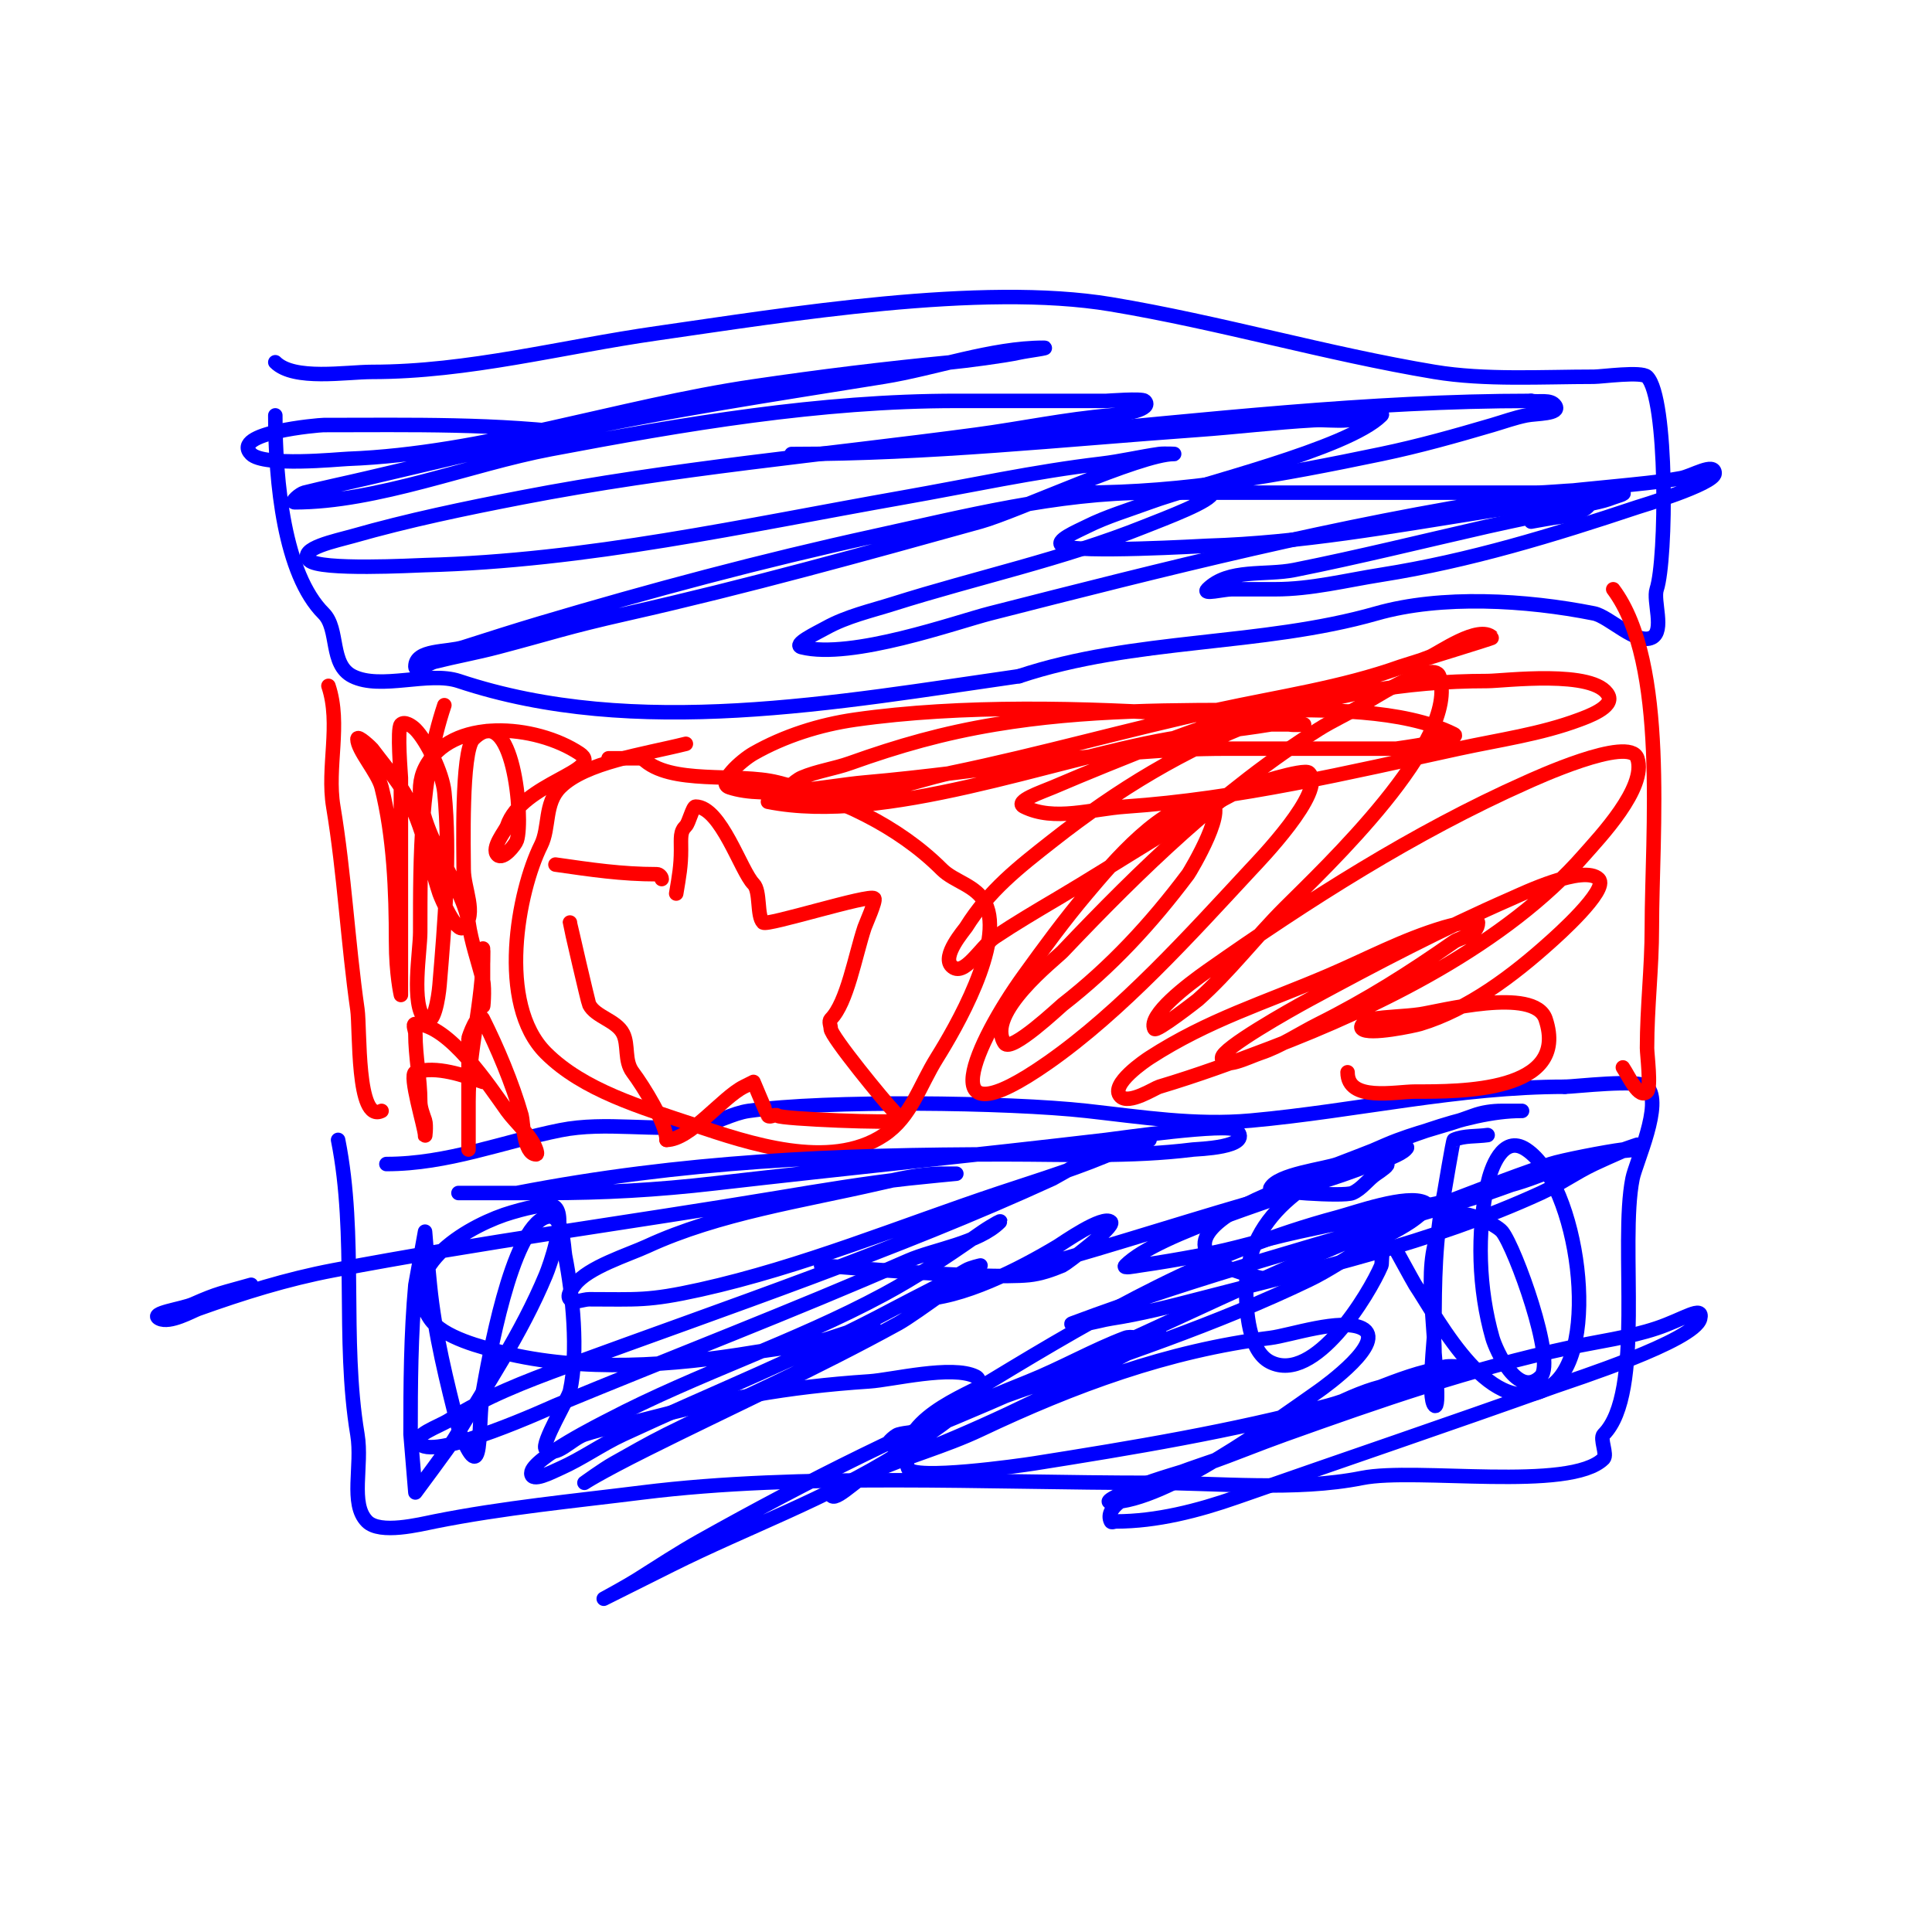
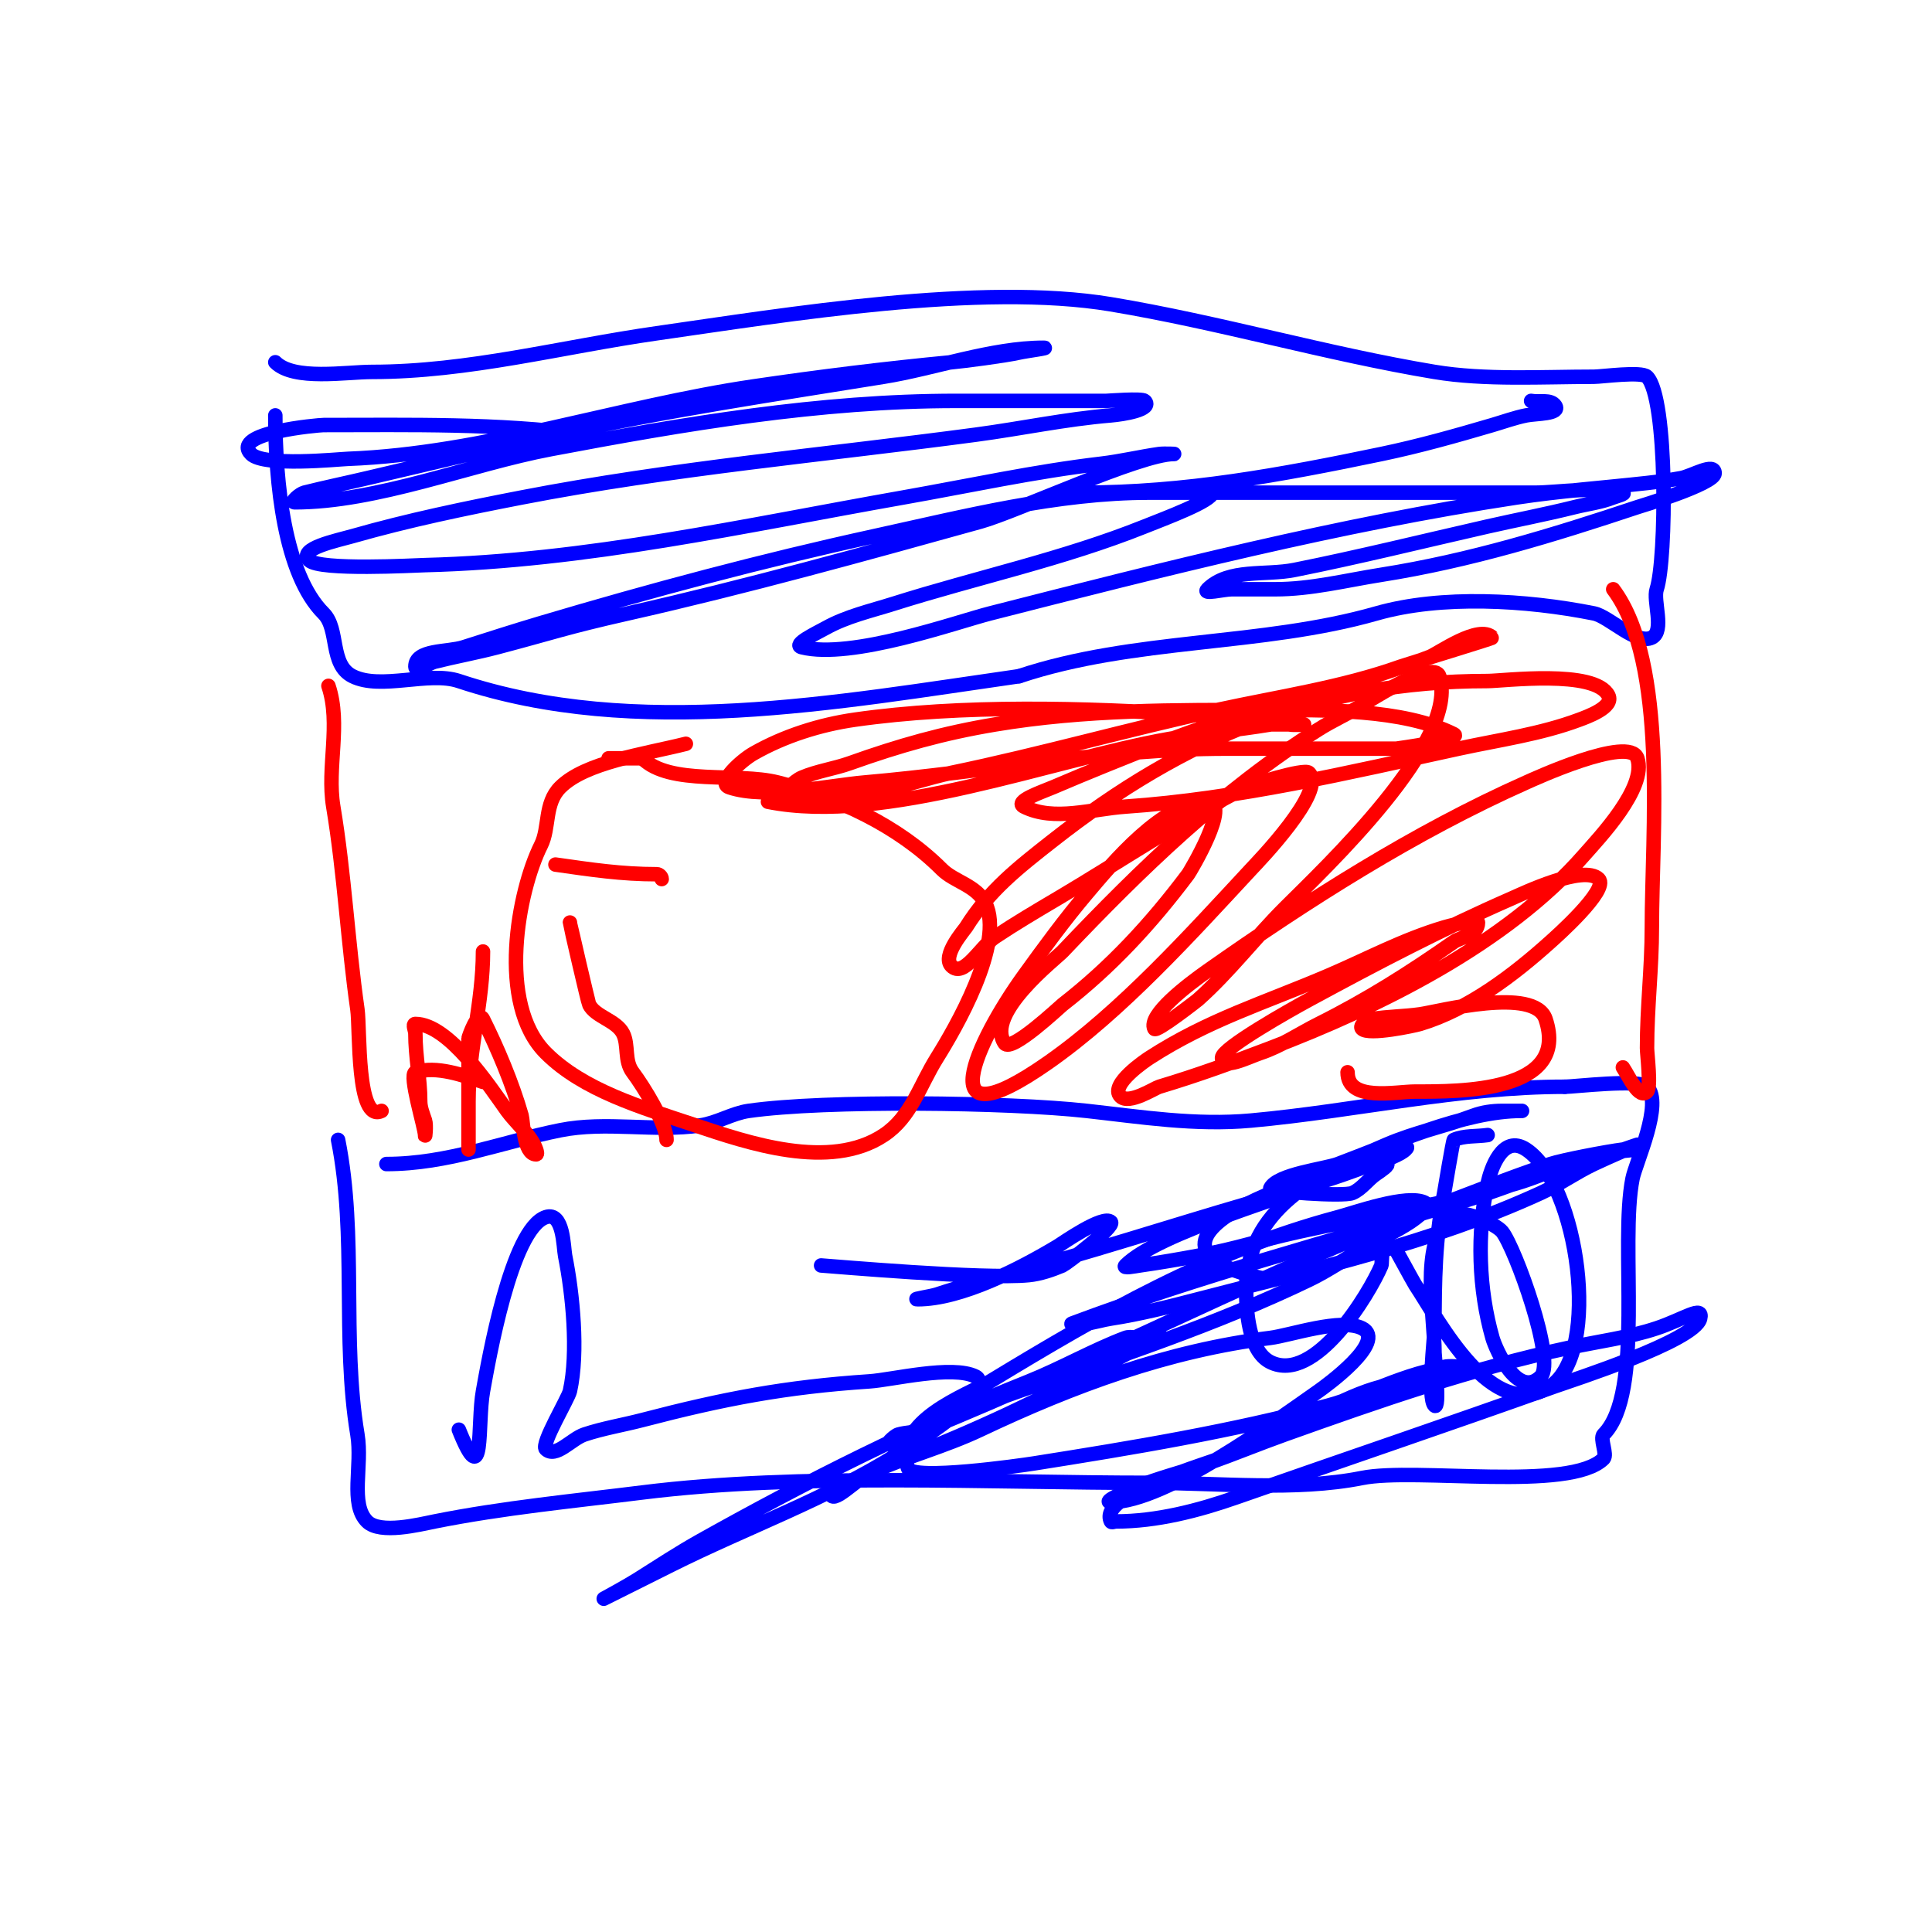
<svg xmlns="http://www.w3.org/2000/svg" viewBox="0 0 400 400" version="1.1">
  <g fill="none" stroke="#0000ff" stroke-width="3" stroke-linecap="round" stroke-linejoin="round">
    <path d="M57,75c3.851,3.851 14.629,2 20,2c19.952,0 39.353,-5.193 59,-8c26.888,-3.841 67.032,-10.495 94,-6c22.601,3.767 44.526,10.254 67,14c10.431,1.738 22.401,1 33,1c1.657,0 9.847,-1.153 11,0c4.32,4.32 4.037,37.889 2,44c-0.794,2.381 1.699,8.65 -1,10c-3.166,1.583 -8.836,-4.367 -12,-5c-14.032,-2.806 -31.584,-3.833 -45,0c-23.845,6.813 -50.174,5.058 -74,13" />
    <path d="M211,140c-37.6,5.371 -79.374,13.209 -116,1c-6.26,-2.087 -16.151,1.924 -22,-1c-4.802,-2.401 -2.731,-9.731 -6,-13c-8.162,-8.162 -10,-27.193 -10,-41" />
    <path d="M70,236c3.968,19.842 0.702,41.21 4,61c1.084,6.505 -1.616,14.384 2,18c2.699,2.699 10.886,0.623 14,0c14.109,-2.822 28.746,-4.218 43,-6c32.723,-4.09 71.732,-2 105,-2c14.318,0 30.195,1.761 44,-1c11.209,-2.242 43.109,2.891 50,-4c0.833,-0.833 -0.833,-4.167 0,-5c8.569,-8.569 3.269,-39.345 6,-53c0.668,-3.339 6.41,-15.59 3,-19c-1.637,-1.637 -15.048,0 -17,0" />
    <path d="M324,225c-21.959,0 -43.244,5.022 -65,7c-11.533,1.048 -22.675,-0.742 -34,-2c-16.245,-1.805 -54.139,-2.266 -70,0c-3.402,0.486 -6.535,2.505 -10,3c-9.585,1.369 -19.5,-0.9 -29,1c-11.903,2.381 -23.31,7 -36,7" />
  </g>
  <g fill="none" stroke="#ff0000" stroke-width="3" stroke-linecap="round" stroke-linejoin="round">
    <path d="M68,142c2.662,7.986 -0.365,16.811 1,25c2.301,13.806 3.018,28.125 5,42c0.572,4.005 -0.23,23.615 5,21" />
    <path d="M334,122c11.393,15.191 8,50.747 8,70c0,8.48 -1,16.49 -1,25c0,1.265 0.882,8.118 0,9c-1.667,1.667 -3.693,-3.039 -5,-5" />
    <path d="M115,179c7.466,1.067 13.673,2 21,2c0.471,0 1,0.529 1,1" />
-     <path d="M140,185c0.599,-3.592 1,-5.71 1,-9c0,-2.683 -0.212,-3.788 1,-5c0.625,-0.625 1.42,-4 2,-4c5.248,0 9.415,13.415 12,16c1.495,1.495 0.655,6.655 2,8c0.776,0.776 22.034,-5.966 23,-5c0.435,0.435 -1.781,5.342 -2,6c-1.945,5.836 -3.616,15.616 -7,19c-0.471,0.471 0,1.333 0,2c0,1.539 11.375,15.375 13,17c0.1,0.1 1.333,1.667 1,2c-0.631,0.631 -24.331,-0.331 -25,-1c-0.471,-0.471 -1.529,0.471 -2,0c-0.115,-0.115 -3,-7 -3,-7c0,0 -1.387,0.693 -2,1c-4.469,2.234 -11.137,11 -16,11" />
    <path d="M138,236c0,-3.398 -4.813,-11.084 -7,-14c-1.796,-2.394 -0.817,-5.634 -2,-8c-1.378,-2.755 -5.734,-3.468 -7,-6c-0.254,-0.509 -4,-16.79 -4,-17" />
    <path d="M142,154c-8.728,2.182 -20.823,3.823 -26,9c-3.357,3.357 -2.168,8.335 -4,12c-4.733,9.465 -9.204,32.796 1,43c7.746,7.746 19.782,11.261 31,15c10.66,3.553 27.778,9.481 39,2c5.67,-3.78 7.311,-10.097 11,-16c3.711,-5.938 14.118,-23.764 10,-32c-1.847,-3.695 -6.456,-4.456 -9,-7c-9.033,-9.033 -21.56,-14.89 -34,-18c-8.392,-2.098 -22.336,0.664 -28,-5" />
    <path d="M133,157c-2.333,0 -4.667,0 -7,0" />
-     <path d="M92,146c-5.019,15.057 -5,30.983 -5,47c0,4.012 -1.962,15.038 1,18c1.795,1.795 2.789,-4.47 3,-7c1.069,-12.828 2.284,-27.159 1,-40c-0.405,-4.045 -3.702,-10.702 -6,-13c-0.745,-0.745 -2.255,-1.745 -3,-1c-0.828,0.828 0,10.78 0,11c0,10.667 0,21.333 0,32c0,0.391 0,13 0,13c0,0 -1,-4.273 -1,-11c0,-10.449 -0.45,-21.798 -3,-32c-0.759,-3.036 -5,-7.687 -5,-10c0,-0.927 2.949,1.932 3,2c2.023,2.697 4.128,5.191 6,8c4.421,6.631 5.621,14.864 8,22c0.263,0.788 3.54,8.46 5,7c2.828,-2.828 0,-8 0,-12c0,-3.587 -0.541,-24.459 2,-27c8.237,-8.237 10.451,16.646 9,21c-0.305,0.915 -2.848,4.152 -4,3c-1.411,-1.411 1.67,-5.011 2,-6c2.964,-8.892 20.28,-11.48 15,-15c-9.085,-6.056 -26.712,-7.575 -32,3c-4.654,9.307 7.752,23.267 9,32c0.578,4.047 2.046,8.185 3,12c0.404,1.617 0,6.667 0,5c0,-2.8 0,-14.746 0,-11" />
    <path d="M100,197c0,10.576 -3,20.336 -3,31c0,0.808 0,10 0,10c0,0 0,-2.5 0,-3c0,-5.667 0,-11.333 0,-17c0,-1 0,-2 0,-3c0,-0.224 2.011,-5.978 3,-4c2.946,5.892 6.063,13.22 8,20c0.308,1.078 0.388,8 3,8c0.333,0 0.105,-0.684 0,-1c-0.949,-2.848 -4.336,-5.671 -6,-8c-3.629,-5.081 -12.094,-18 -19,-18c-0.667,0 0,1.333 0,2c0,4.812 1,9.327 1,14c0,1.374 0.565,2.696 1,4c0.316,0.949 0,4 0,3c0,-1.461 -3.433,-12.522 -2,-13c4.319,-1.44 10.086,0.695 14,2" />
    <path d="M159,166c24.035,4.807 58.654,-8.704 83,-13c6.989,-1.233 14.05,-1.842 21,-3c0.384,-0.064 7,0 7,0c0,0 -2.014,0.164 -3,0c-6.574,-1.096 -13.32,-1.555 -20,-2c-22.247,-1.483 -47.914,-2.155 -70,1c-7.224,1.032 -14.645,3.369 -21,7c-2.49,1.423 -7.72,6.093 -5,7c7.657,2.552 20.382,-0.338 28,-1c25.059,-2.179 49.786,-7 75,-7c11.667,0 23.333,0 35,0c0.213,0 14.167,-1.917 12,-3c-10.579,-5.29 -26.865,-5 -39,-5c-18.965,0 -37.249,-0.125 -56,3c-10.683,1.78 -19.856,4.377 -30,8c-3.277,1.17 -6.801,1.629 -10,3c-1.532,0.657 -4.581,3.473 -3,4c9.38,3.127 25.267,-3.193 34,-5c18.47,-3.821 36.564,-8.992 55,-13c12.792,-2.781 25.809,-4.646 38,-9c1.48,-0.529 19.129,-5.871 19,-6c-2.798,-2.798 -11.207,3.311 -13,4c-18.254,7.021 -37.706,10.682 -56,18c-7.416,2.966 -14.758,5.896 -22,9c-2.209,0.947 -8.15,2.925 -6,4c6.261,3.131 14.017,0.482 21,0c23.429,-1.616 46.192,-7.042 69,-12c8.379,-1.822 16.951,-2.981 25,-6c1.498,-0.562 7.212,-2.576 6,-5c-2.729,-5.458 -21.795,-3 -25,-3c-34.933,0 -62.844,11.663 -90,33c-7.194,5.652 -13.2,10.32 -18,18c-0.346,0.553 -5.075,5.925 -3,8c2.55,2.55 6,-4 9,-6c4.234,-2.822 8.62,-5.412 13,-8c12.658,-7.48 26.009,-16.505 39,-23c0.627,-0.314 12.016,-3.984 13,-3c3.731,3.731 -10.633,18.528 -12,20c-12.535,13.5 -26.812,29.368 -42,40c-24.948,17.464 -14.851,-4.36 -5,-18c4.177,-5.783 8.392,-11.554 13,-17c5.348,-6.321 15.834,-19 25,-19" />
    <path d="M250,166c5.115,0 -3.708,14.611 -4,15c-7.723,10.298 -15.988,19.213 -26,27c-0.58,0.451 -10.665,10.003 -12,8c-4.107,-6.16 10.526,-17.449 12,-19c16.233,-17.087 32.943,-33.332 53,-46c2.902,-1.833 6.057,-3.234 9,-5c0.212,-0.127 14.771,-9.686 16,-6c4.44,13.32 -23.928,39.928 -32,48c-6.165,6.165 -11.445,13.173 -18,19c-0.007,0.006 -8.615,6.771 -9,6c-1.393,-2.786 6.846,-9.077 11,-12c20.647,-14.529 42.897,-28.732 66,-39c1.193,-0.53 21.382,-9.854 23,-5c2.031,6.093 -7.944,16.508 -11,20c-16.197,18.511 -42.492,31.426 -65,40c-7.859,2.994 -15.042,5.613 -23,8c-1.001,0.3 -6.251,3.749 -8,2c-2.417,-2.417 5.371,-7.593 6,-8c12.157,-7.866 23.909,-11.389 37,-17c8.339,-3.574 15.312,-7.394 24,-10c0.232,-0.07 7,-1.975 7,-1c0,2.633 -3.667,3.067 -5,4c-9.182,6.427 -17.925,11.962 -28,17c-4,2 -7.757,4.586 -12,6c-2.55,0.85 -8,3.687 -8,1c0,-1.949 14.129,-9.903 18,-12c14.005,-7.586 27.381,-14.604 42,-21c2.167,-0.948 14.926,-7.074 18,-4c2.201,2.201 -9.124,12.212 -10,13c-7.64,6.876 -16.994,13.998 -27,17c-1.099,0.33 -10.606,2.394 -12,1c-0.667,-0.667 1.07,-1.845 2,-2c3.304,-0.551 6.684,-0.526 10,-1c3.826,-0.547 23.721,-5.837 26,1c5.077,15.231 -17.877,15 -27,15c-4.056,0 -14,2.176 -14,-4" />
  </g>
  <g fill="none" stroke="#0000ff" stroke-width="3" stroke-linecap="round" stroke-linejoin="round">
    <path d="M121,90c-18.034,-2.405 -35.839,-2 -54,-2c-0.998,0 -19.423,1.577 -15,6c2.655,2.655 17.986,1.077 20,1c28.206,-1.085 56.03,-10.887 84,-15c13.67,-2.01 27.263,-3.692 41,-5c2.649,-0.252 10.904,-1.312 14,-2c1.659,-0.369 6.7,-1 5,-1c-10.583,0 -22.595,4.322 -33,6c-22.828,3.682 -45.372,7.05 -68,12c-13.067,2.858 -25.99,5.939 -39,9c-4.329,1.019 -8.686,1.921 -13,3c-0.915,0.229 -2.943,2 -2,2c17.033,0 36.417,-7.863 53,-11c27.702,-5.241 55.769,-10 84,-10c10.333,0 20.667,0 31,0c0.415,0 7.436,-0.564 8,0c1.795,1.795 -4.47,2.789 -7,3c-9.471,0.789 -18.432,2.724 -28,4c-31.436,4.191 -62.807,6.963 -94,13c-11.731,2.271 -23.499,4.714 -35,8c-3.3,0.943 -11.427,2.573 -9,5c2.174,2.174 21.97,1.052 24,1c33.526,-0.86 66.073,-8.189 99,-14c13.721,-2.421 27.183,-5.375 41,-7c4.027,-0.474 7.986,-1.427 12,-2c0.99,-0.141 4,0 3,0c-6.933,0 -32.54,11.928 -40,14c-24.224,6.729 -48.495,13.467 -73,19c-12.977,2.93 -15.335,3.93 -27,7c-4.301,1.132 -8.686,1.921 -13,3c-1.333,0.333 -4,2.374 -4,1c0,-3.59 6.581,-2.906 10,-4c5.322,-1.703 10.644,-3.408 16,-5c22.737,-6.76 45.823,-12.93 69,-18c18.622,-4.073 37.835,-9 57,-9c3.333,0 6.667,0 10,0c1,0 3,-1 3,0c0,1.681 -9.626,5.251 -14,7c-16.978,6.791 -34.645,10.52 -52,16c-4.725,1.492 -9.668,2.593 -14,5c-1.866,1.037 -7.071,3.482 -5,4c10.297,2.574 31.998,-5.212 39,-7c35.863,-9.157 72.366,-18.449 109,-24c8.953,-1.357 18,-2 27,-3c2.343,-0.26 4.681,-0.578 7,-1c2.319,-0.422 7,-3.357 7,-1c0,2.197 -15.802,6.934 -16,7c-17.409,5.803 -34.784,11.124 -53,14c-7.396,1.168 -14.527,3 -22,3c-3,0 -6,0 -9,0c-1.667,0 -6.179,1.179 -5,0c4.346,-4.346 11.973,-2.795 18,-4c13.45,-2.69 26.652,-5.966 40,-9c5.994,-1.362 12.037,-2.509 18,-4c2.667,-0.667 5.448,-0.979 8,-2c0.692,-0.277 2.707,-0.764 2,-1c-4.21,-1.403 -13.888,0 -18,0c-18.667,0 -37.333,0 -56,0c-8.667,0 -17.333,0 -26,0c-3,0 -6,0 -9,0c-1,0 -4,0 -3,0c21.361,0 41.094,-3.645 62,-8c7.757,-1.616 15.399,-3.764 23,-6c2.328,-0.685 4.62,-1.524 7,-2c2.067,-0.413 7.169,-0.246 6,-2c-0.943,-1.414 -3.333,-0.667 -5,-1" />
-     <path d="M317,83c-33.637,0 -67.519,3.956 -101,7c-12.02,1.093 -24.004,1.589 -36,3c-3.986,0.469 -7.986,1 -12,1c-1.333,0 -5.333,0 -4,0c28.083,0 56,-3 84,-5c8.007,-0.572 15.985,-1.555 24,-2c2.33,-0.129 4.676,0.211 7,0c1.369,-0.124 2.644,-0.774 4,-1c0.986,-0.164 3.707,-0.707 3,0c-6.966,6.966 -37.929,14.29 -48,18c-4.357,1.605 -8.847,2.924 -13,5c-1.909,0.955 -6.909,3.045 -5,4c3.139,1.569 29.168,0.025 30,0c19.248,-0.583 38.046,-4.007 57,-7c2.441,-0.385 29.157,-4.579 20,0c-1.229,0.615 -2.636,0.83 -4,1c-2.012,0.251 -4,0.667 -6,1" />
-     <path d="M97,247c-9.061,0 14.306,0 16,0c12.057,0 23.034,-0.619 35,-2c26.988,-3.114 54.008,-5.824 81,-9c2.214,-0.26 25.397,-3.603 27,-2c3.586,3.586 -8.262,3.908 -9,4c-12.884,1.61 -25.964,1 -39,1c-34.677,0 -66.805,1.382 -101,8" />
-     <path d="M52,266c-5.98,1.709 -6.778,1.679 -12,4c-2.32,1.031 -9.271,1.865 -7,3c2.163,1.082 6.796,-1.57 8,-2c9.278,-3.313 18.318,-6.156 28,-8c30.696,-5.847 61.289,-9.882 92,-15c8.832,-1.472 18.191,-3.021 27,-4c3.329,-0.37 10,-1 10,-1c0,0 -2,0 -3,0c-4.145,0 -8.992,1.075 -13,2c-15.772,3.64 -33.253,6.194 -48,13c-3.885,1.793 -12.278,4.371 -15,8c-0.632,0.843 -1.745,2.255 -1,3c0.943,0.943 2.667,0 4,0c9.857,0 12.091,0.424 23,-2c21.089,-4.686 41.586,-13.195 62,-20c8.783,-2.928 16.641,-5.285 25,-9c1.926,-0.856 6,-2 6,-2c0,0 -3.404,-0.479 -5,0c-1.996,0.599 -14.902,7.955 -15,8c-32.476,14.885 -67.538,26.73 -101,39c-8.262,3.03 -16.597,6.241 -24,11c-2.19,1.408 -7.841,3.159 -6,5c3.312,3.312 27.416,-7.758 28,-8c24.325,-10.066 49.022,-19.509 73,-30c5.445,-2.382 14.6,-3.6 19,-8c0.527,-0.527 -1.361,0.617 -2,1c-1.031,0.618 -2.015,1.311 -3,2c-6.137,4.296 -12.405,8.449 -19,12c-18.471,9.946 -38.489,16.304 -57,26c-0.824,0.432 -16,7.976 -16,11c0,2.028 4.147,-0.177 6,-1c4.497,-1.999 8.536,-4.927 13,-7c18.635,-8.652 37.817,-16.302 56,-26c5.034,-2.685 10.148,-5.089 15,-8c0.904,-0.542 3,-1 3,-1c0,0 -13.48,10.064 -17,12c-16.977,9.337 -34.7,17.35 -52,26c-10.293,5.147 -13,7 -13,7c0,0 3.905,-2.822 6,-4c3.64,-2.048 7.264,-4.132 11,-6c11.927,-5.964 23.347,-10.644 35,-17c1.681,-0.917 8,-2.246 8,-5c0,-0.981 -4.24,0.413 -9,2c-5.148,1.716 -10.648,2.108 -16,3c-16.628,2.771 -35.435,4.141 -52,0c-3.992,-0.998 -12.361,-3.041 -15,-7c-7.291,-10.936 8.955,-19.701 17,-22c1.139,-0.325 7.672,-2.328 9,-1c2.286,2.286 -1.179,12.029 -2,14c-5.081,12.193 -12.302,22.836 -19,34c-0.739,1.232 -8,11 -8,11c0,0 -1,-11.887 -1,-12c0,-10.432 0.06,-20.657 1,-31c0.004,-0.039 2,-11 2,-11c0,0 0.31,4.103 1,11c1.042,10.422 3.478,19.913 6,30" />
    <path d="M95,296c5.437,13.593 3.759,-1.174 5,-8c1.086,-5.973 5.808,-33.603 13,-36c3.7,-1.233 3.65,6.252 4,8c1.588,7.94 2.776,20.006 1,28c-0.352,1.582 -6.03,10.97 -5,12c2.014,2.014 5.298,-2.099 8,-3c3.912,-1.304 8.01,-1.959 12,-3c16.867,-4.4 29.515,-6.834 47,-8c4.719,-0.315 17.144,-3.428 22,-1c1.886,0.943 -0.413,4.612 -2,6c-4.316,3.776 -9.151,6.938 -14,10c-14.582,9.21 -31.553,15.277 -47,23c-0.534,0.267 -14,7 -14,7c0,0 4.728,-2.565 7,-4c4.302,-2.717 8.561,-5.514 13,-8c22.315,-12.496 44.31,-23.524 68,-33c6.632,-2.653 13.571,-6.589 20,-9c1.248,-0.468 2.693,0.261 4,0c1.034,-0.207 3,-2.054 3,-1c0,0.96 -7.905,4.872 -10,6c-14.008,7.543 -28.26,14.331 -43,20c-0.101,0.039 -15,6.526 -15,7c0,2.981 5.281,-2.777 8,-4c7.508,-3.378 15.56,-5.476 23,-9c19.276,-9.131 38.779,-16.347 60,-19c4.104,-0.513 14.653,-4.173 19,-2c5.348,2.674 -7.657,12.06 -9,13c-8.912,6.238 -31.715,23 -43,23c-1.944,0 3.209,-2.246 5,-3c4.857,-2.045 10.033,-3.238 15,-5c5.368,-1.905 10.636,-4.084 16,-6c19.606,-7.002 38.566,-13.621 59,-18c6.01,-1.288 12.169,-2.056 18,-4c5.542,-1.847 9.722,-4.887 9,-2c-1.16,4.641 -26.664,12.808 -30,14c-21.953,7.84 -44.011,15.304 -66,23c-7.93,2.775 -16.534,5 -25,5c-0.333,0 -0.851,0.298 -1,0c-1.453,-2.906 4.131,-5.517 5,-6c7.197,-3.998 15.327,-6.016 23,-9c8.603,-3.346 16.257,-8.877 25,-12c3.579,-1.278 7.394,-1.798 11,-3c1.703,-0.568 3.274,-1.507 5,-2c0.962,-0.275 4,0 3,0c-8.648,0 -18.795,5.791 -27,8c-19.779,5.325 -40.755,8.803 -61,12c-2.69,0.425 -25.131,3.608 -26,1c-3.295,-9.885 12.351,-15.177 17,-18c23.288,-14.139 45.483,-26.929 72,-34c3.538,-0.943 14.334,-4.833 18,-3c1.491,0.745 -1.613,3.075 -3,4c-2.855,1.904 -6.02,3.297 -9,5c-4.021,2.298 -7.828,4.991 -12,7c-19.079,9.186 -40.008,16.08 -60,23c-6.785,2.349 -13.298,5.422 -20,8c-1.586,0.61 -3.366,0.533 -5,1c-0.907,0.259 -2.88,2.338 -2,2c37.357,-14.368 72.648,-33.474 110,-48" />
    <path d="M294,251c9,-3.333 17.895,-6.965 27,-10c2.386,-0.795 11.638,-2.58 15,-3c0.128,-0.016 3,-1 3,-1c0,0 -6.033,2.595 -9,4c-3.775,1.788 -7.203,4.26 -11,6c-22.775,10.439 -46.907,15.715 -71,22c-5.947,1.551 -11.925,3.065 -18,4c-1.68,0.258 -3.313,0.789 -5,1c-0.992,0.124 -3.936,0.351 -3,0c25.949,-9.731 53.521,-17.056 80,-25c7.775,-2.332 15.299,-5.433 23,-8c2,-0.667 3.966,-1.445 6,-2c2.274,-0.62 9.357,-1 7,-1c-7.633,0 -16.903,4.897 -24,7c-14.875,4.407 -29.886,6.641 -45,10c-9.492,2.109 -12.067,3.325 -21,5c-3.986,0.747 -7.986,1.427 -12,2c-0.99,0.141 -3.707,0.707 -3,0c6.923,-6.923 33.723,-14.167 45,-19c1.147,-0.491 10.931,-2.931 13,-5c1.795,-1.795 -4.643,2.057 -7,3c-8.124,3.25 -16.597,5.561 -25,8c-17.042,4.948 -33.822,10.48 -51,15c-4.694,1.235 -9.396,2.465 -14,4c-1.304,0.435 -5.374,1 -4,1c9.017,0 21.21,-6.326 29,-11c0.861,-0.517 9.431,-6.569 11,-5c0.968,0.968 -9.379,8.741 -10,9c-2.24,0.933 -4.585,1.759 -7,2c-9.209,0.921 -40.624,-1.842 -43,-2" />
    <path d="M308,235c-2.333,0.333 -4.834,0.072 -7,1c-0.183,0.078 -1.944,10.718 -2,11c-1.895,9.477 -2,18.371 -2,28c0,1.943 -1.513,14.487 0,16c1.216,1.216 0,-10.46 0,-11c0,-7.668 -2.989,-22.011 3,-28c2.26,-2.26 9.814,1.517 11,3c2.704,3.38 11.173,26.827 8,30c-4.718,4.718 -9.29,-5.514 -10,-8c-2.868,-10.039 -3.263,-21.815 -1,-32c0.635,-2.856 3.029,-10.314 8,-7c10.757,7.171 15.626,41.916 5,49c-12.036,8.024 -23.053,-13.58 -28,-21c-0.329,-0.493 -4.95,-9 -5,-9c-2.298,0 -1.766,4.454 -2,5c-2.574,6.006 -13.79,24.605 -23,20c-4.556,-2.278 -5,-10.861 -5,-15c0,-16.677 14.642,-23.847 29,-30c6.086,-2.608 11.872,-3.702 18,-6c1.898,-0.712 3.972,-1 6,-1c1.333,0 5.333,0 4,0c-11.81,0 -26.906,6.84 -38,11c-2.753,1.032 -12.547,2.093 -14,5c-0.349,0.697 15.104,1.812 17,1c1.962,-0.841 3.224,-2.816 5,-4c0.784,-0.523 2.943,-2 2,-2c-13.043,0 -60.606,16.679 -24,24" />
  </g>
</svg>